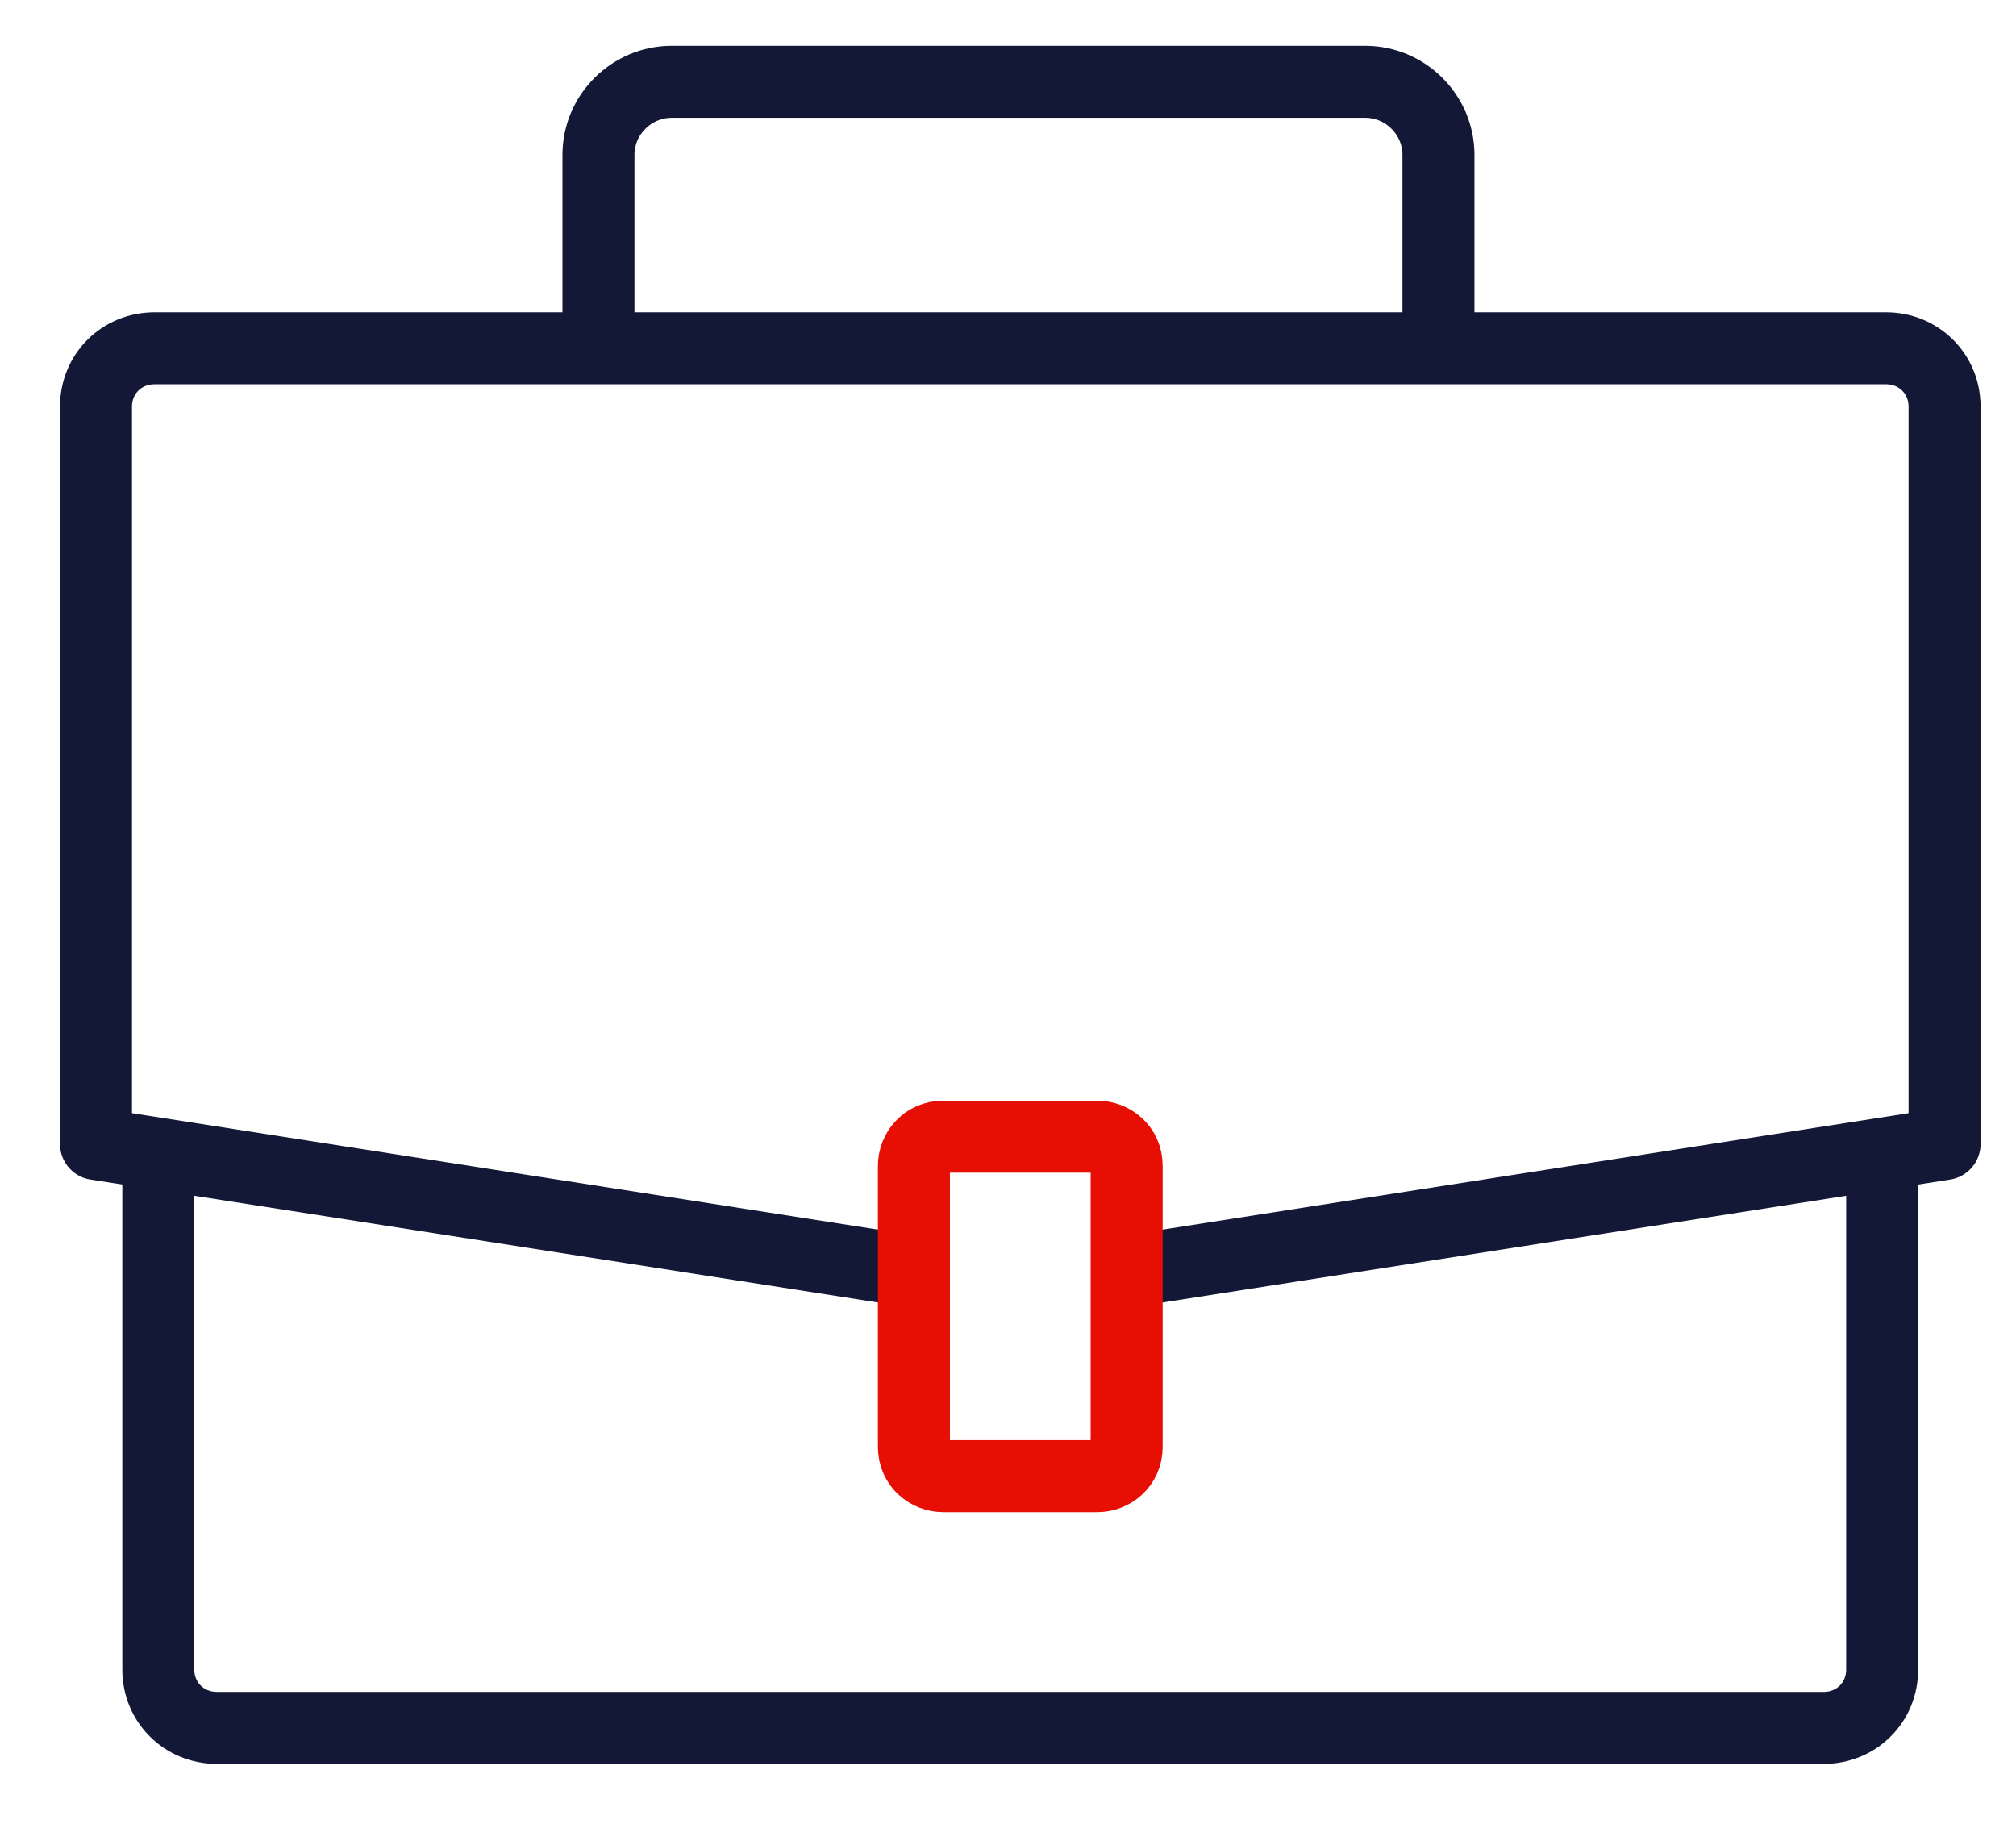
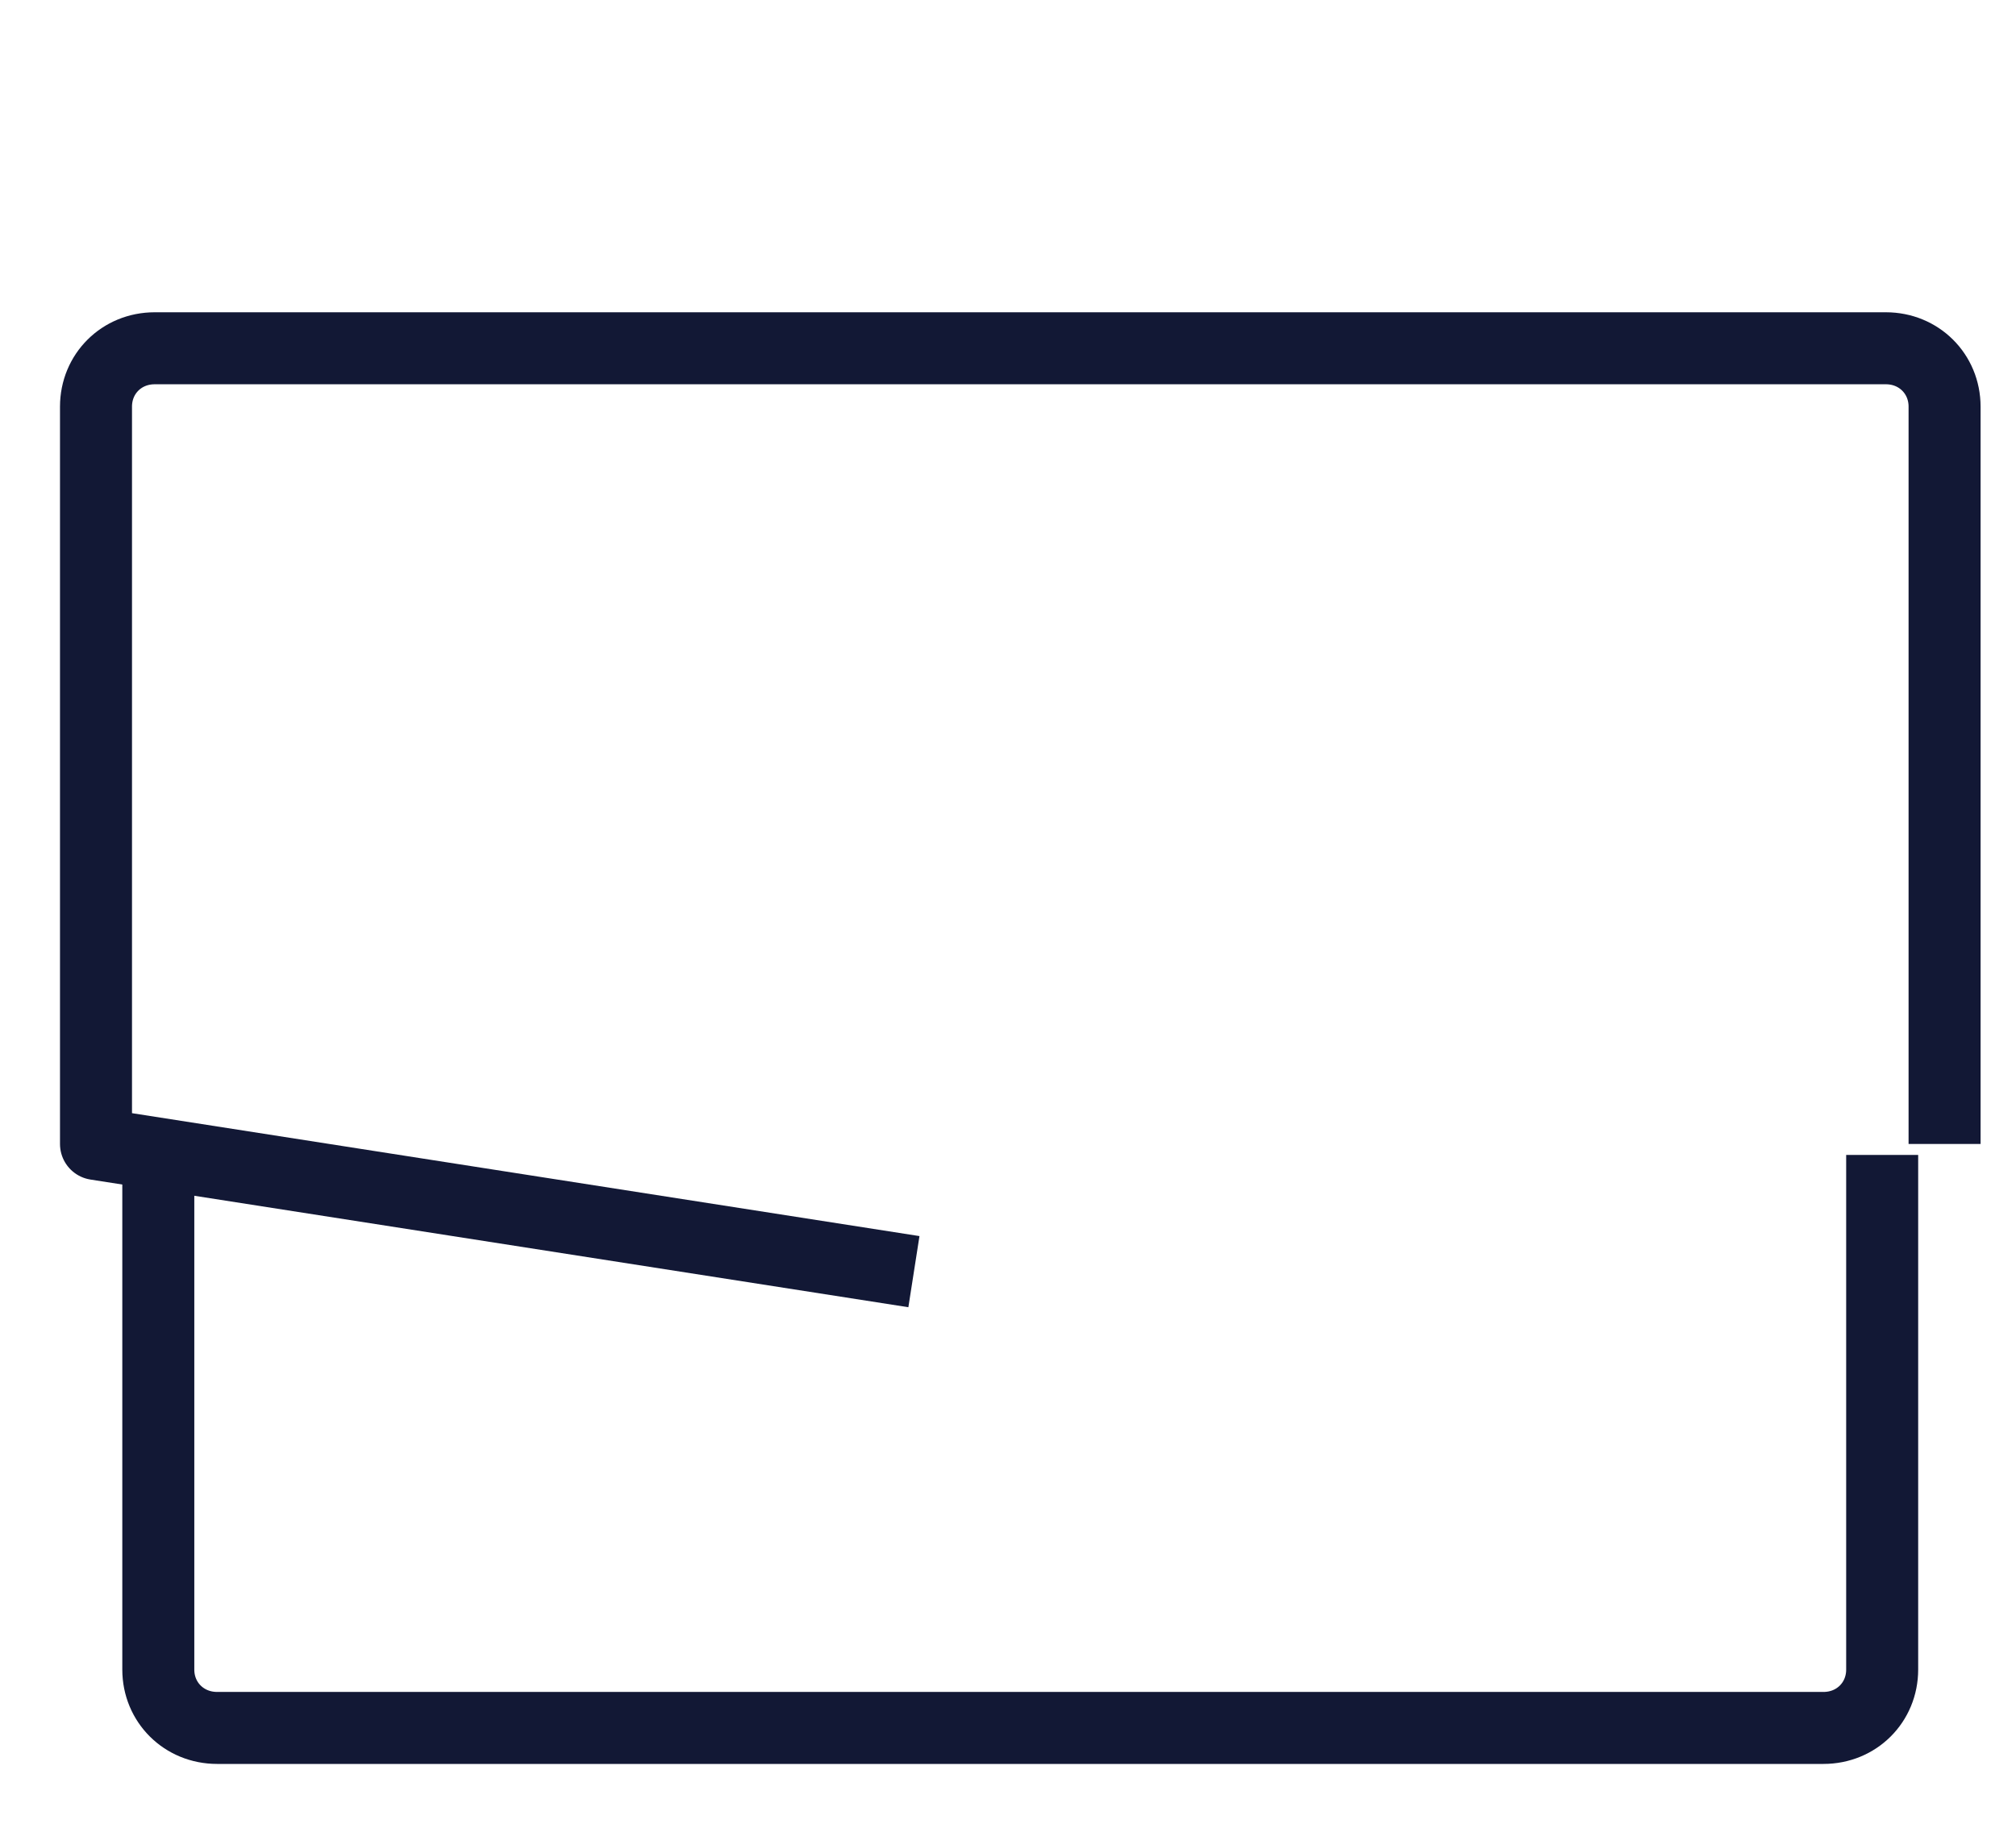
<svg xmlns="http://www.w3.org/2000/svg" width="21" height="19" viewBox="0 0 21 19" fill="none">
  <path d="M1.649 12.031V17.392C1.649 17.734 1.917 18 2.261 18H18.995C19.339 18 19.606 17.734 19.606 17.392V12.031" stroke="#121835" stroke-width="0.75" stroke-miterlimit="10" stroke-linejoin="round" />
-   <path d="M9.52 13.247L1 11.917V4.236C1 3.894 1.267 3.628 1.611 3.628H19.645C19.988 3.628 20.256 3.894 20.256 4.236V11.917L11.736 13.247" stroke="#121835" stroke-width="0.75" stroke-miterlimit="10" stroke-linejoin="round" />
-   <path d="M11.43 15.377H9.826C9.673 15.377 9.52 15.262 9.52 15.072V12.145C9.52 11.993 9.635 11.841 9.826 11.841H11.43C11.583 11.841 11.736 11.955 11.736 12.145V15.072C11.736 15.262 11.583 15.377 11.43 15.377Z" stroke="#E70F04" stroke-width="0.75" stroke-miterlimit="10" stroke-linejoin="round" />
-   <path d="M6.234 3.628V1.613C6.234 1.195 6.578 0.852 6.998 0.852H14.22C14.64 0.852 14.984 1.195 14.984 1.613V3.628" stroke="#121835" stroke-width="0.75" stroke-miterlimit="10" stroke-linejoin="round" />
+   <path d="M9.52 13.247L1 11.917V4.236C1 3.894 1.267 3.628 1.611 3.628H19.645C19.988 3.628 20.256 3.894 20.256 4.236V11.917" stroke="#121835" stroke-width="0.75" stroke-miterlimit="10" stroke-linejoin="round" />
</svg>